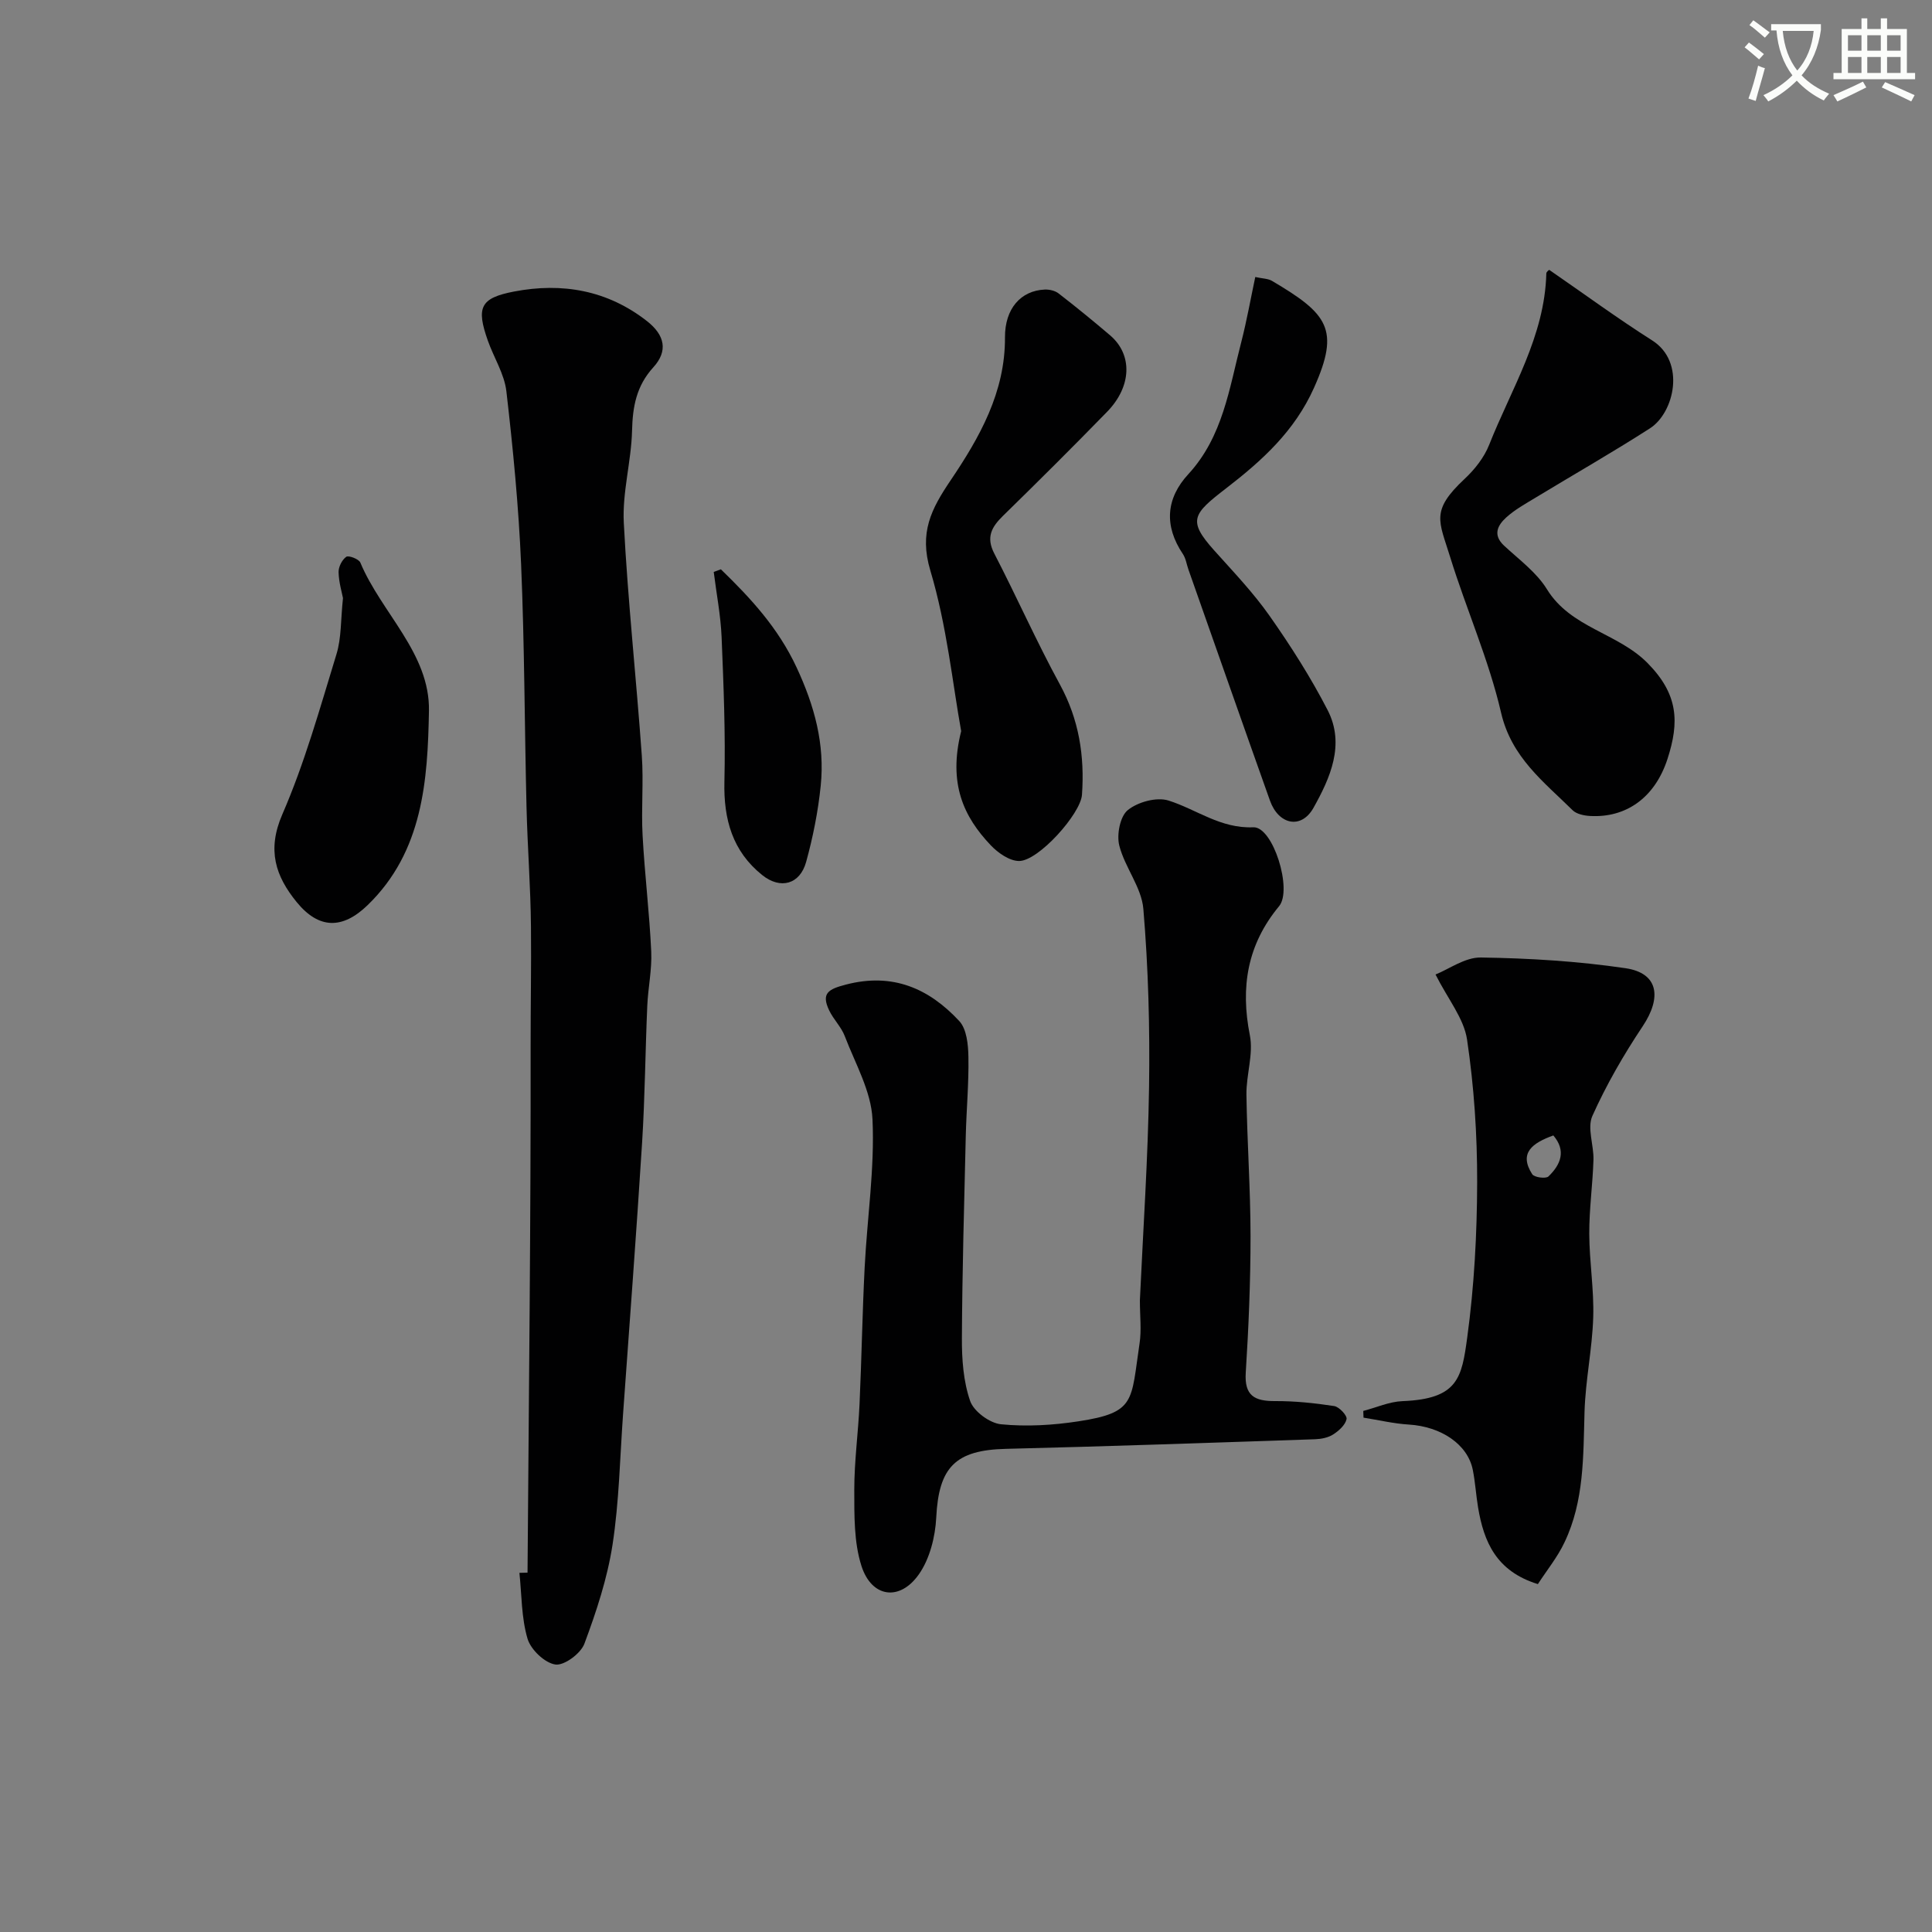
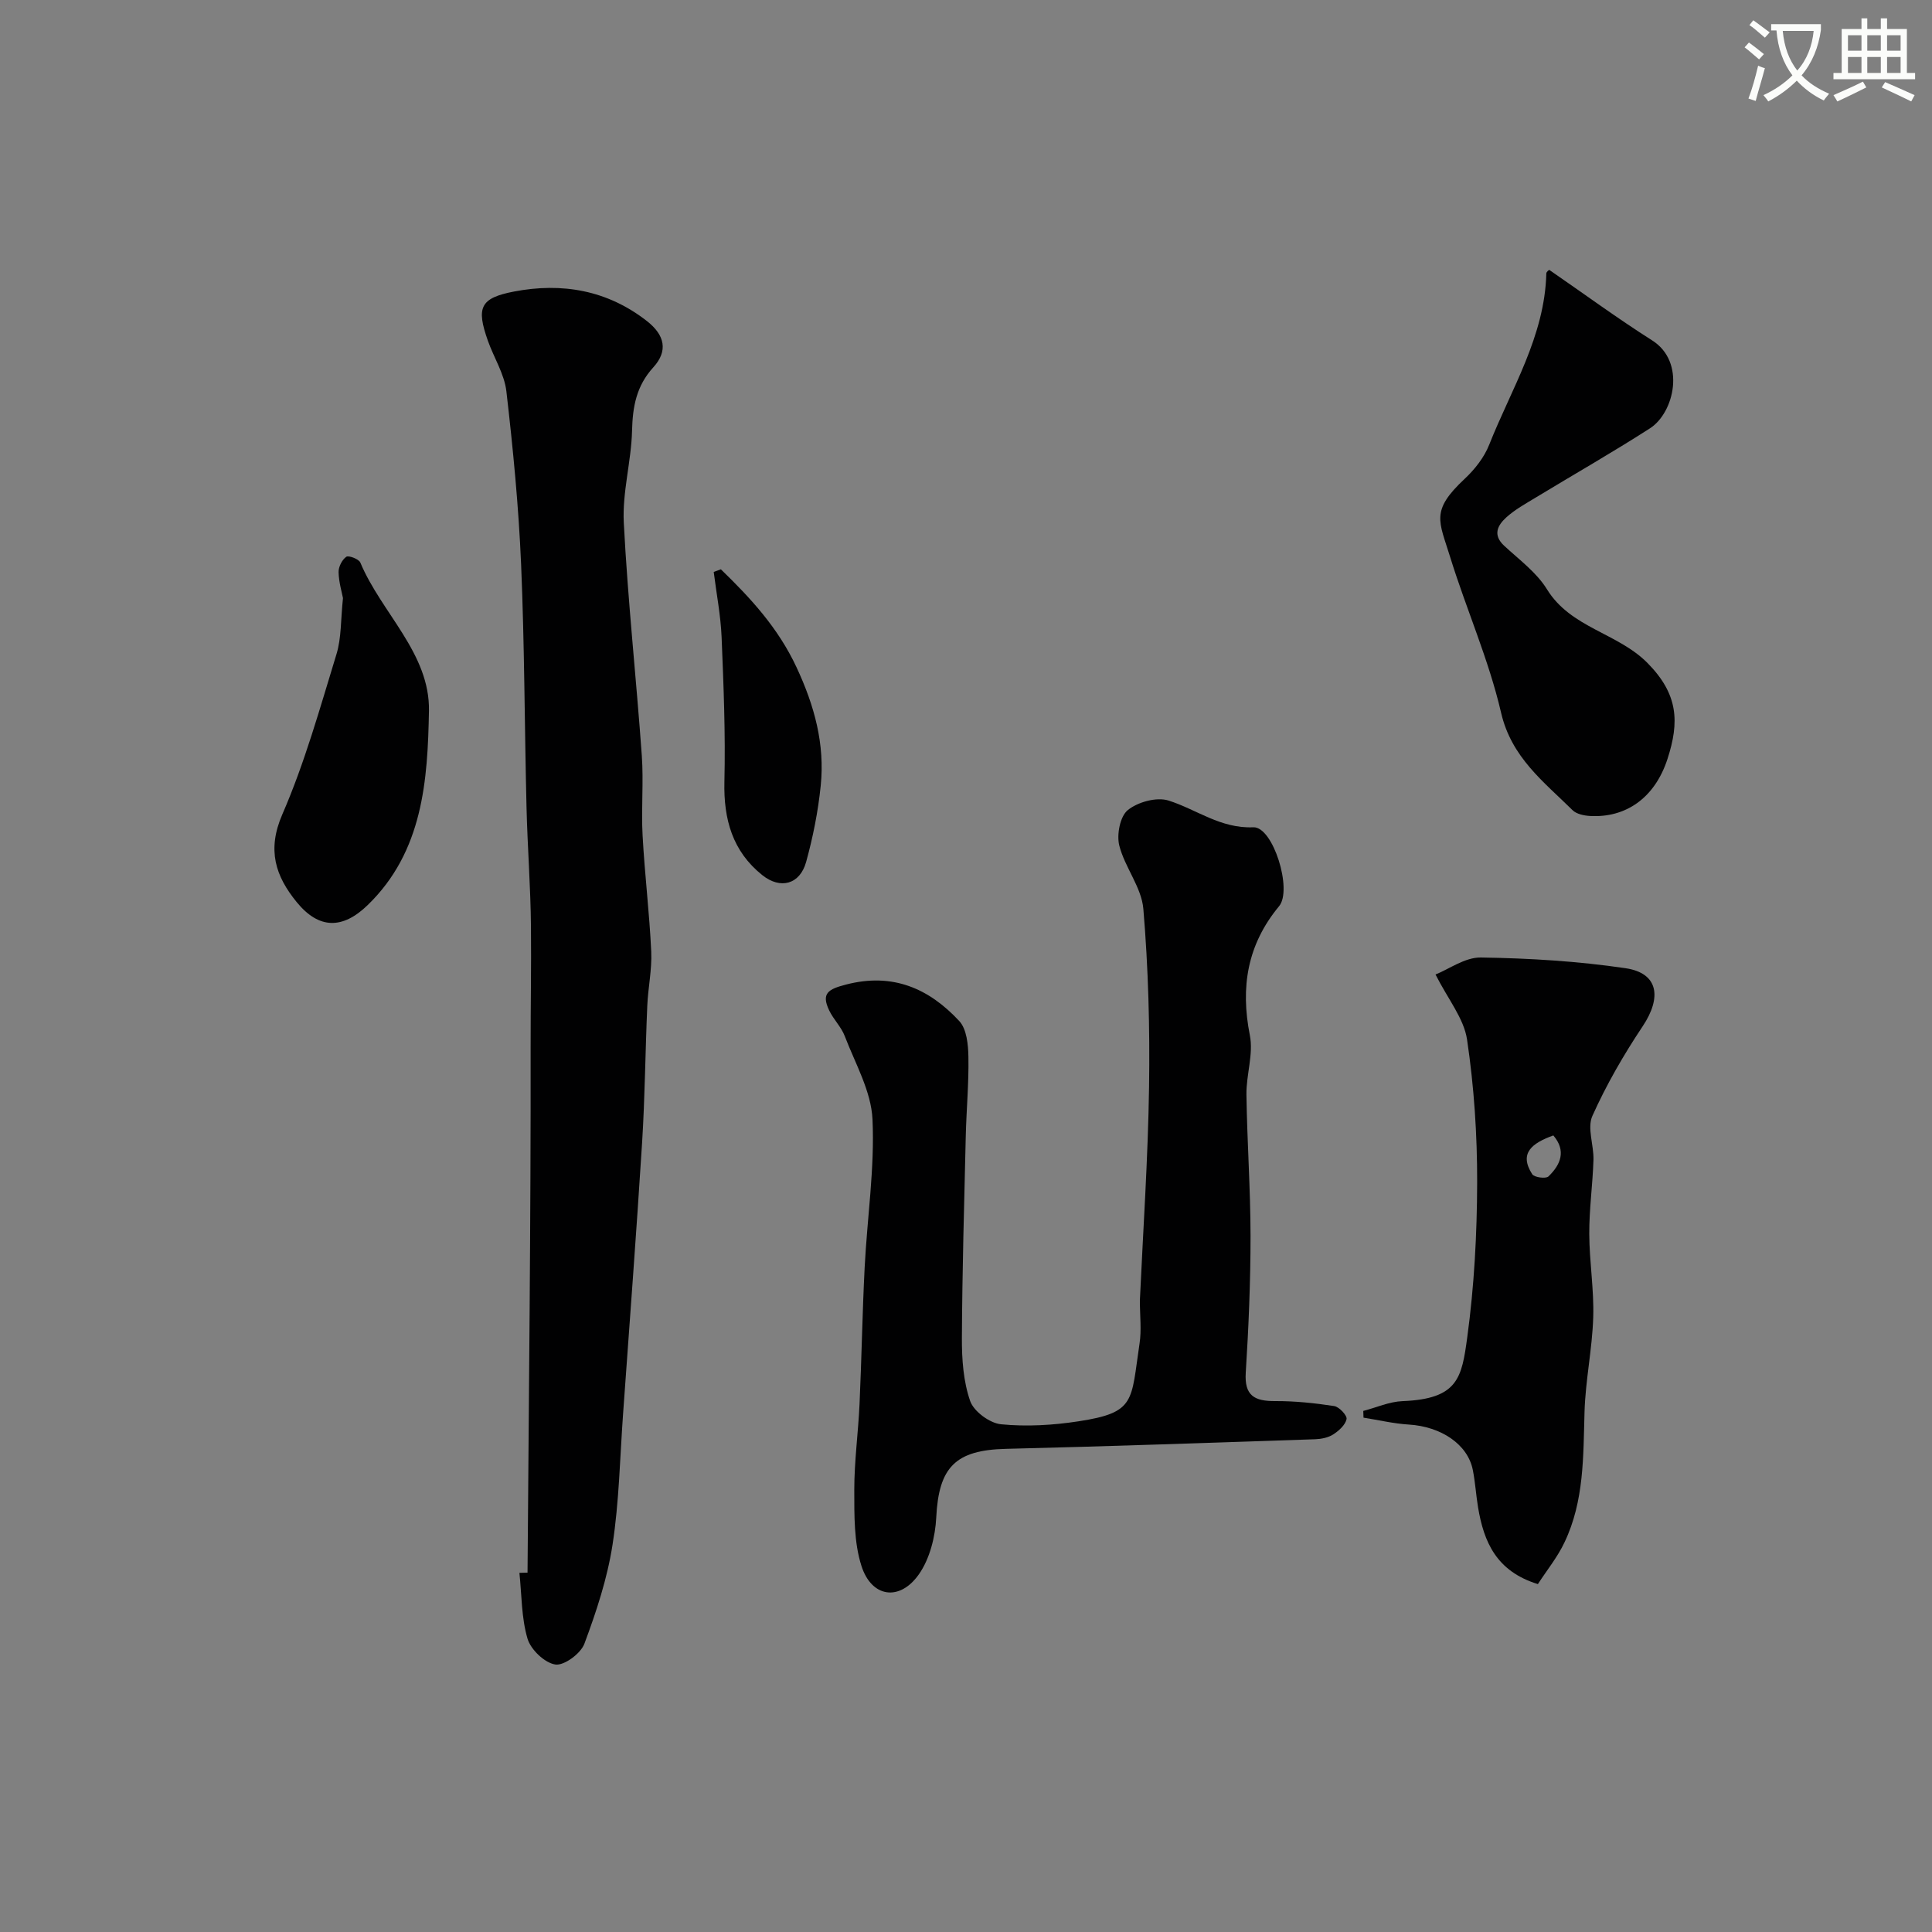
<svg xmlns="http://www.w3.org/2000/svg" enable-background="new 0 0 400 400" viewBox="0 0 400 400">
  <rect x="0" y="0" width="400" height="400" fill="#808080" stroke="none" />
  <path d="m362.1 8.8c1.1.8 2.1 1.6 3.1 2.4l-1 1.1c-1.3-1.1-2.3-2-3-2.5zm1.9 4.8c.5.2.9.4 1.4.5-.6 2.3-1.3 4.5-1.9 6.8l-1.5-.5c.8-2.1 1.4-4.3 2-6.8zm-1-9.4c1.3.9 2.4 1.8 3.4 2.5l-1 1.1c-1.4-1.2-2.4-2.1-3.2-2.6zm3.7 2.2v-1.4h10.3v1.2c-.5 3.6-1.8 6.8-4 9.4 1.5 1.6 3.4 2.8 5.7 3.8-.3.4-.7.8-1.1 1.4-2.3-1.1-4.1-2.5-5.6-4.1-1.6 1.6-3.6 3.1-5.9 4.3-.3-.5-.7-.9-1-1.3 2.4-1.1 4.4-2.5 6-4.1-1.9-2.5-3-5.6-3.3-9.3h-1.1zm8.8 0h-6.4c.3 3.3 1.3 6 3 8.2 2-2.2 3.1-5.1 3.4-8.2z" fill="#fbfcfa" />
  <path d="m385.3 3.8h1.3v2.2h2.8v-2.2h1.3v2.2h4.1v9.1h1.7v1.3h-16.9v-1.3h1.7v-9.1h4.1v-2.2zm.4 13.1.7 1.2c-1.8.9-3.8 1.9-6 2.9-.2-.4-.5-.8-.8-1.3 2.3-1 4.3-1.9 6.1-2.8zm-3.1-6.4h2.8v-3.2h-2.8zm0 4.6h2.8v-3.3h-2.8zm4-4.6h2.8v-3.2h-2.8zm0 4.6h2.8v-3.3h-2.8zm3.7 1.9c2.1.9 4.1 1.8 6.1 2.7l-.7 1.3c-2.2-1.1-4.2-2-6.1-2.9zm3.2-9.7h-2.8v3.2h2.8zm-2.8 7.8h2.8v-3.3h-2.8z" fill="#fbfcfa" />
  <g fill="#010102">
    <path d="m109.22 325.6c.26-36.35.69-72.7.64-109.05-.01-8.21.15-16.42.07-24.63-.07-8.27-.72-16.53-.92-24.79-.41-16.76-.41-33.53-1.12-50.28-.51-11.97-1.67-23.93-3.05-35.84-.42-3.6-2.6-6.97-3.84-10.49-2.41-6.84-1.62-8.81 5.42-10.16 9.93-1.91 19.35-.29 27.54 6.13 3.7 2.9 4.38 6.18 1.31 9.55-3.52 3.87-4.29 8.14-4.41 13.13-.16 6.37-2.04 12.77-1.71 19.07.83 16.09 2.58 32.13 3.73 48.21.39 5.47-.14 11 .16 16.48.43 8.04 1.42 16.05 1.79 24.08.17 3.74-.66 7.51-.82 11.27-.41 9.43-.48 18.87-1.07 28.29-1.18 18.74-2.6 37.46-3.94 56.18-.65 9.03-.81 18.14-2.18 27.06-1.08 6.99-3.35 13.86-5.83 20.51-.76 2.03-4.19 4.57-6.01 4.3-2.21-.33-5.09-3.08-5.76-5.34-1.28-4.33-1.2-9.07-1.68-13.64.56-.01 1.12-.02 1.68-.04z" />
    <path d="m236 269.22c.66-14.43 1.68-29.29 1.9-44.16.18-12.29-.15-24.63-1.18-36.87-.37-4.48-3.85-8.62-4.99-13.15-.56-2.25.17-6.03 1.77-7.32 2.07-1.68 5.97-2.75 8.42-1.98 5.83 1.84 10.75 5.83 17.57 5.54 4.08-.17 8.15 12.94 5.33 16.34-6.58 7.94-8.03 16.75-6.05 26.73.77 3.89-.76 8.17-.71 12.26.14 9.76.84 19.52.85 29.29 0 9.43-.39 18.87-.99 28.28-.31 4.81 1.84 5.92 6.07 5.9 4.08-.02 8.2.41 12.24 1.03 1.04.16 2.72 1.97 2.56 2.7-.26 1.22-1.59 2.42-2.77 3.18-1.03.66-2.45.94-3.71.99-21.35.72-42.7 1.47-64.06 1.99-10.45.25-13.89 3.79-14.41 14.19-.2 4.02-1.34 8.58-3.6 11.79-3.97 5.65-9.79 4.82-11.89-1.75-1.57-4.92-1.47-10.49-1.48-15.77 0-5.92.82-11.84 1.09-17.77.43-9.43.58-18.87 1.06-28.29.52-10.22 2.09-20.47 1.62-30.63-.27-5.82-3.57-11.54-5.74-17.22-.72-1.9-2.33-3.45-3.22-5.31-1.71-3.57-.19-4.42 3.49-5.37 9.66-2.51 17.16.81 23.43 7.55 1.55 1.66 1.86 4.91 1.9 7.45.1 5.47-.42 10.94-.55 16.42-.33 13.93-.73 27.86-.8 41.79-.02 4.36.3 8.95 1.71 13.01.75 2.16 4.04 4.59 6.39 4.82 5.28.52 10.75.2 16.02-.61 11.93-1.82 10.86-4.13 12.66-16.1.43-2.8.07-5.68.07-8.95z" />
    <path d="m318.4 327.97c-8.64-2.66-11.19-8.78-12.38-15.86-.43-2.58-.58-5.21-1.09-7.77-1.04-5.29-6.55-8.99-13.25-9.4-3.14-.19-6.25-.94-9.38-1.43-.02-.46-.03-.93-.05-1.39 2.7-.71 5.39-1.92 8.11-2.03 11.56-.45 12.28-4.86 13.42-13.23 1.44-10.58 2.02-21.35 2.05-32.05.02-9.87-.64-19.82-2.09-29.57-.65-4.38-3.95-8.36-6.53-13.48 2.75-1.09 6.09-3.57 9.38-3.52 10.01.15 20.08.76 29.97 2.22 6.76 1 7.57 5.99 3.52 12.05-3.93 5.89-7.51 12.09-10.4 18.54-1.11 2.49.32 6.04.23 9.09-.16 5.1-.89 10.2-.87 15.3.02 5.77 1 11.54.82 17.29-.2 6.54-1.61 13.04-1.8 19.58-.27 9.21-.06 18.46-4.14 27-1.42 3.03-3.6 5.71-5.52 8.66zm3.2-92.89c-4.36 1.58-7.19 3.64-4.37 8.03.42.66 2.83.98 3.36.46 2.53-2.44 3.73-5.31 1.01-8.49z" />
-     <path d="m320.75 55.87c7.35 5.07 14.18 10.08 21.33 14.62 6.99 4.44 4.57 14.95-.47 18.19-7.77 4.99-15.8 9.57-23.7 14.36-2.09 1.27-4.28 2.47-6.07 4.1-1.75 1.6-2.85 3.59-.43 5.84 3.1 2.88 6.71 5.52 8.87 9.02 4.93 8.02 14.63 9.01 20.82 15.27 6.42 6.5 6.6 12.25 4.14 19.85-2.66 8.19-8.73 12.23-16.02 11.82-1.25-.07-2.82-.39-3.64-1.2-5.98-5.91-12.65-10.91-14.8-20.19-2.54-10.98-7.22-21.46-10.56-32.28-2.28-7.41-4.08-9.49 2.99-16.1 2.1-1.96 4.07-4.45 5.11-7.09 4.59-11.59 11.5-22.44 11.83-35.46 0-.37.59-.74.6-.75z" />
-     <path d="m199 151.37c-1.75-9.63-2.95-21.78-6.39-33.27-2.35-7.85.2-12.72 4.21-18.66 5.98-8.86 11.31-18.22 11.25-29.59-.03-5.98 3.3-9.69 8.24-9.9.95-.04 2.13.23 2.86.8 3.63 2.81 7.19 5.71 10.68 8.69 4.67 3.99 4.48 10.57-.64 15.82-7.09 7.28-14.3 14.45-21.56 21.55-2.37 2.32-3.54 4.43-1.79 7.8 4.65 8.98 8.75 18.25 13.59 27.12 3.95 7.25 5.13 14.81 4.56 22.83-.28 3.94-9.01 13.71-13.02 13.7-1.99 0-4.39-1.69-5.89-3.28-5.57-5.88-8.83-12.71-6.1-23.61z" />
-     <path d="m259.89 57.35c1.54.34 2.63.32 3.44.79 11.57 6.83 14.16 10.01 8.72 22.15-4.01 8.96-10.72 15.05-18.23 20.84-6.87 5.3-8 6.62-2.43 12.83 3.95 4.41 8.07 8.72 11.46 13.54 4.39 6.25 8.54 12.76 12.03 19.54 3.65 7.1.5 14.07-2.93 20.2-2.55 4.55-7.25 3.5-9.02-1.49-5.67-15.93-11.26-31.89-16.88-47.84-.38-1.07-.53-2.29-1.15-3.21-3.92-5.83-3.51-11.5 1.13-16.53 7.16-7.77 8.47-17.75 10.95-27.3 1.16-4.51 1.97-9.1 2.91-13.52z" />
+     <path d="m320.75 55.87c7.35 5.07 14.18 10.08 21.33 14.62 6.99 4.44 4.57 14.95-.47 18.19-7.77 4.99-15.8 9.57-23.7 14.36-2.09 1.27-4.28 2.47-6.07 4.1-1.75 1.6-2.85 3.59-.43 5.84 3.1 2.88 6.71 5.52 8.87 9.02 4.93 8.02 14.63 9.01 20.82 15.27 6.42 6.5 6.6 12.25 4.14 19.85-2.66 8.19-8.73 12.23-16.02 11.82-1.25-.07-2.82-.39-3.64-1.2-5.98-5.91-12.65-10.91-14.8-20.19-2.54-10.98-7.22-21.46-10.56-32.28-2.28-7.41-4.08-9.49 2.99-16.1 2.1-1.96 4.07-4.45 5.11-7.09 4.59-11.59 11.5-22.44 11.83-35.46 0-.37.59-.74.6-.75" />
    <path d="m71.01 123.83c-.23-1.2-.86-3.27-.91-5.36-.03-1.1.71-2.57 1.59-3.19.49-.34 2.6.46 2.91 1.19 4.38 10.46 14.43 18.81 14.21 30.72-.26 14.33-1.22 29.1-12.69 40.2-5.2 5.04-10.09 5-14.67-.59-4.41-5.4-6.21-10.79-3-18.19 4.64-10.67 7.79-22 11.21-33.16 1.04-3.38.87-7.13 1.35-11.62z" />
    <path d="m149.25 117.87c6.18 5.99 11.85 12.11 15.67 20.3 3.72 7.98 5.88 15.9 5 24.51-.54 5.31-1.6 10.63-3.02 15.78-1.28 4.63-5.31 5.76-9.11 2.7-6.12-4.91-7.99-11.51-7.81-19.27.24-9.98-.17-19.99-.58-29.98-.19-4.51-1.07-9-1.63-13.5.49-.17.98-.35 1.48-.54z" />
  </g>
</svg>